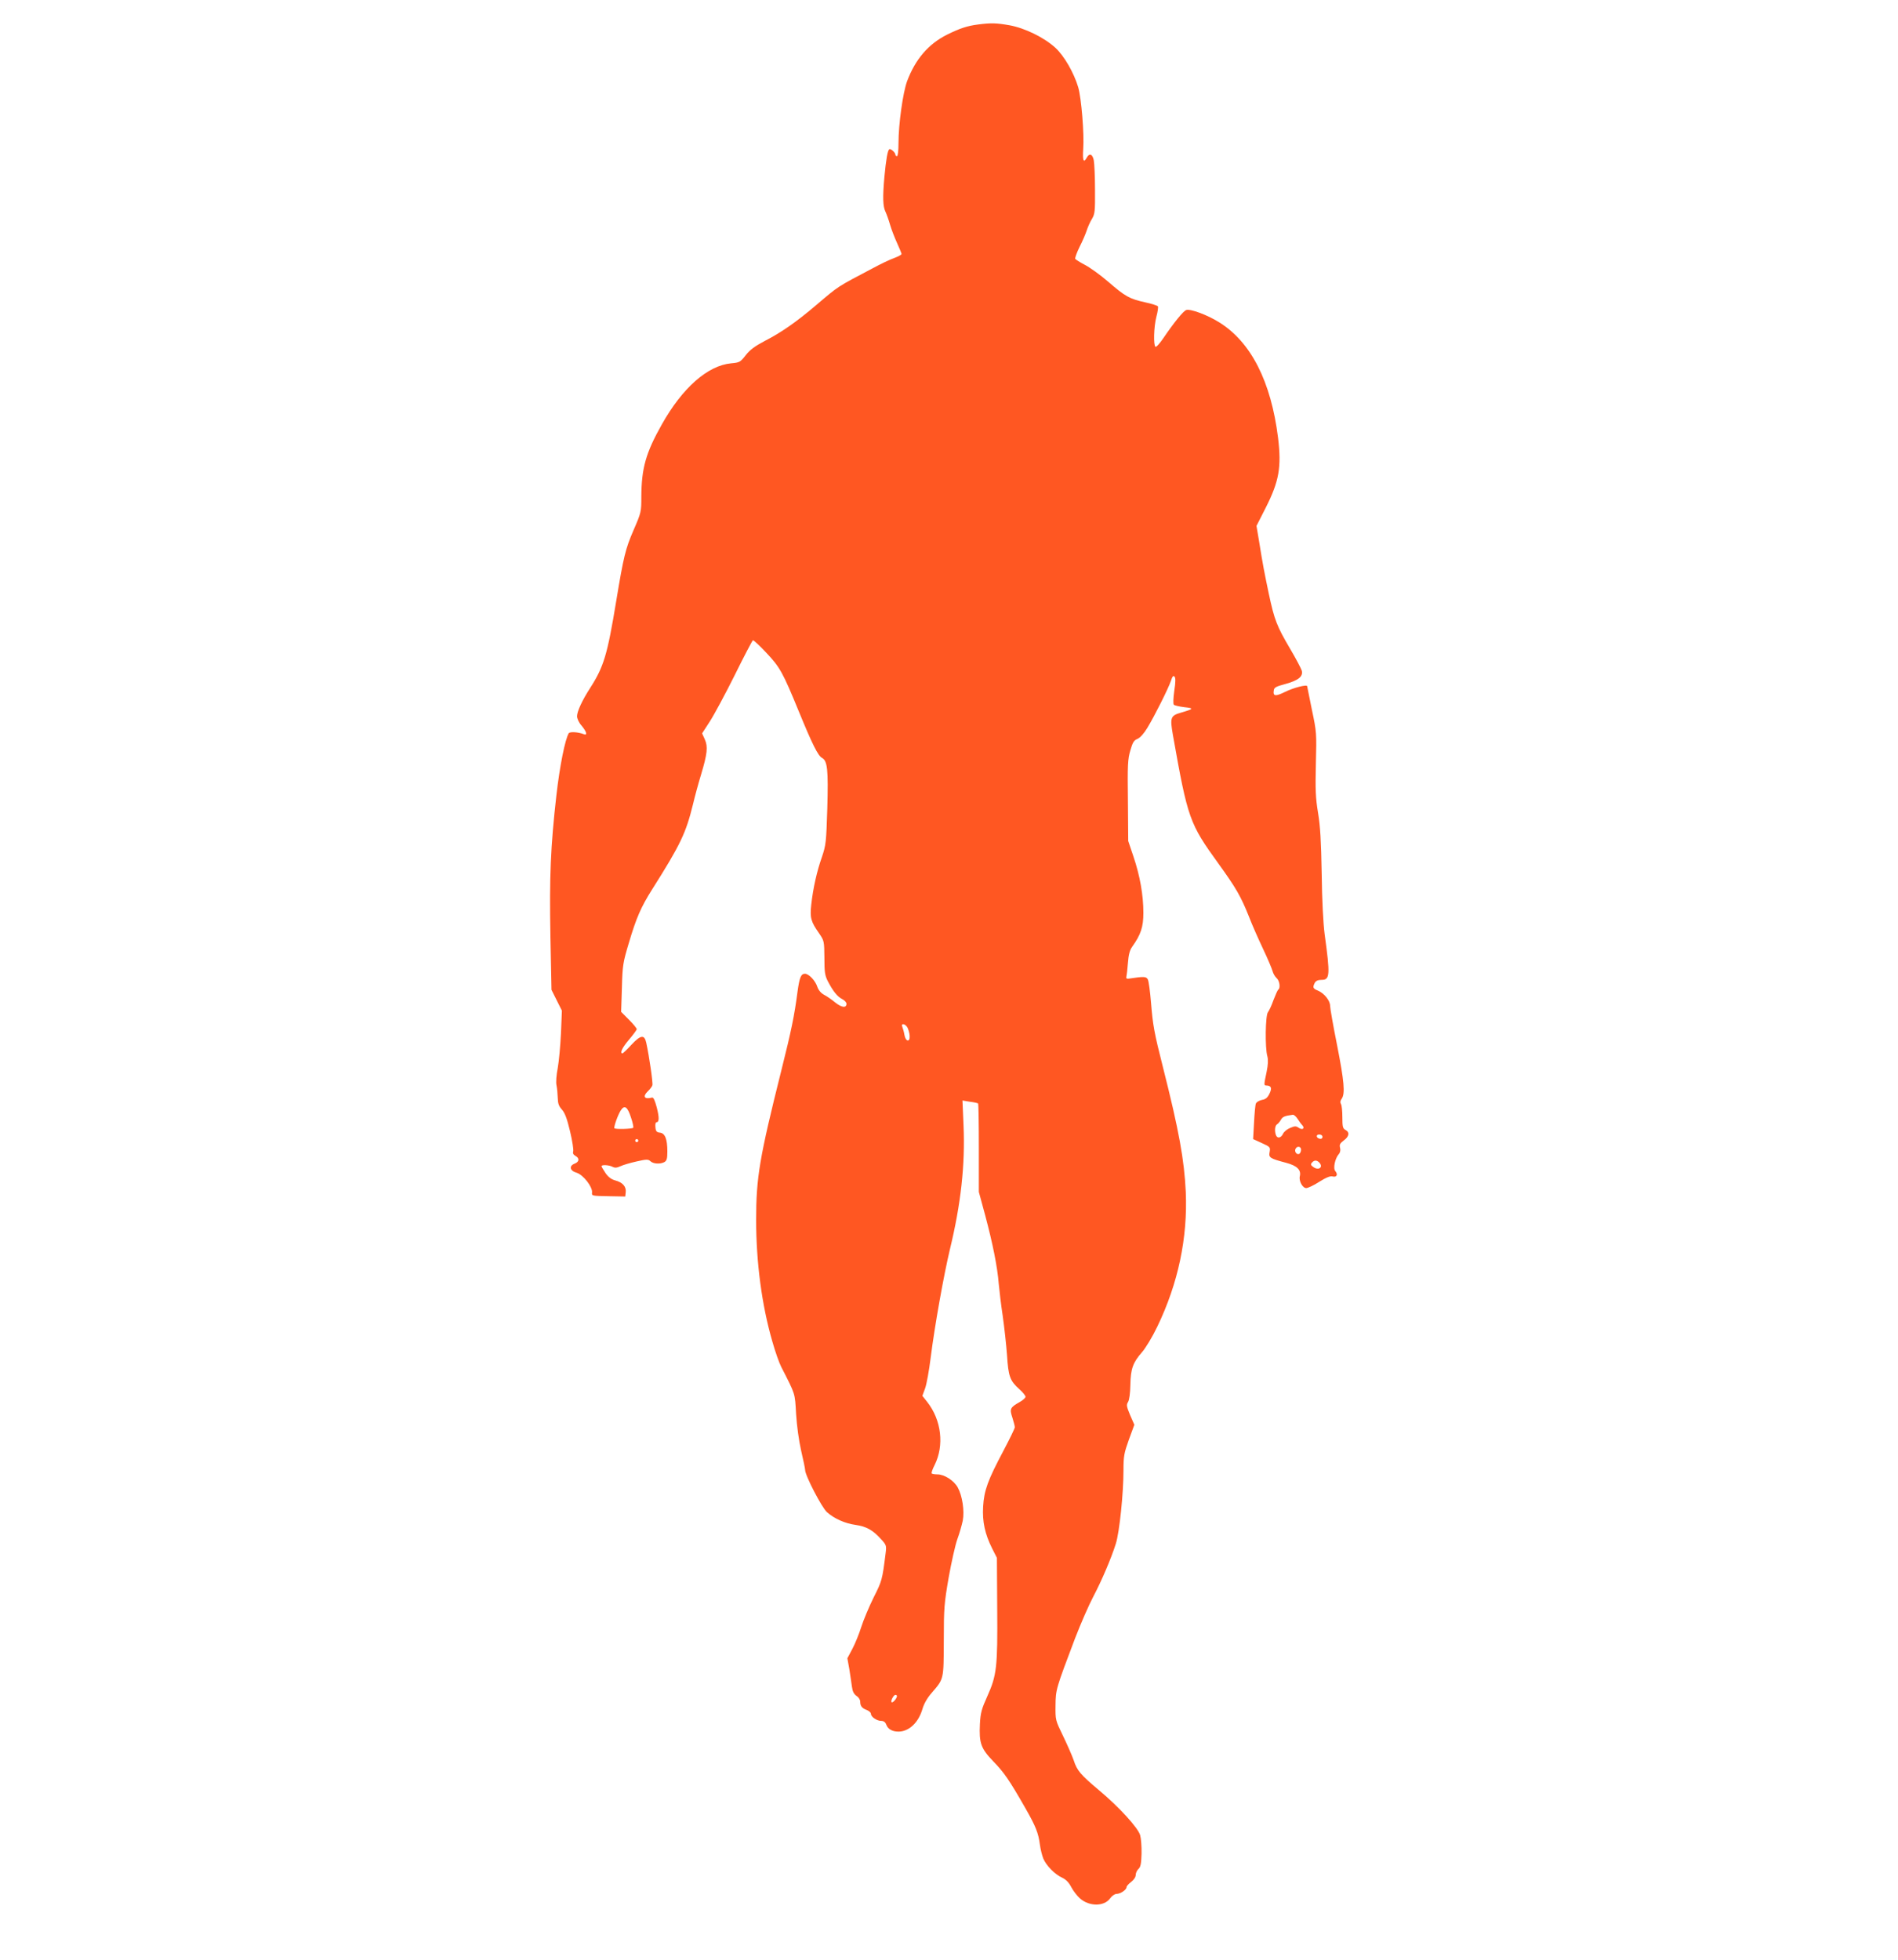
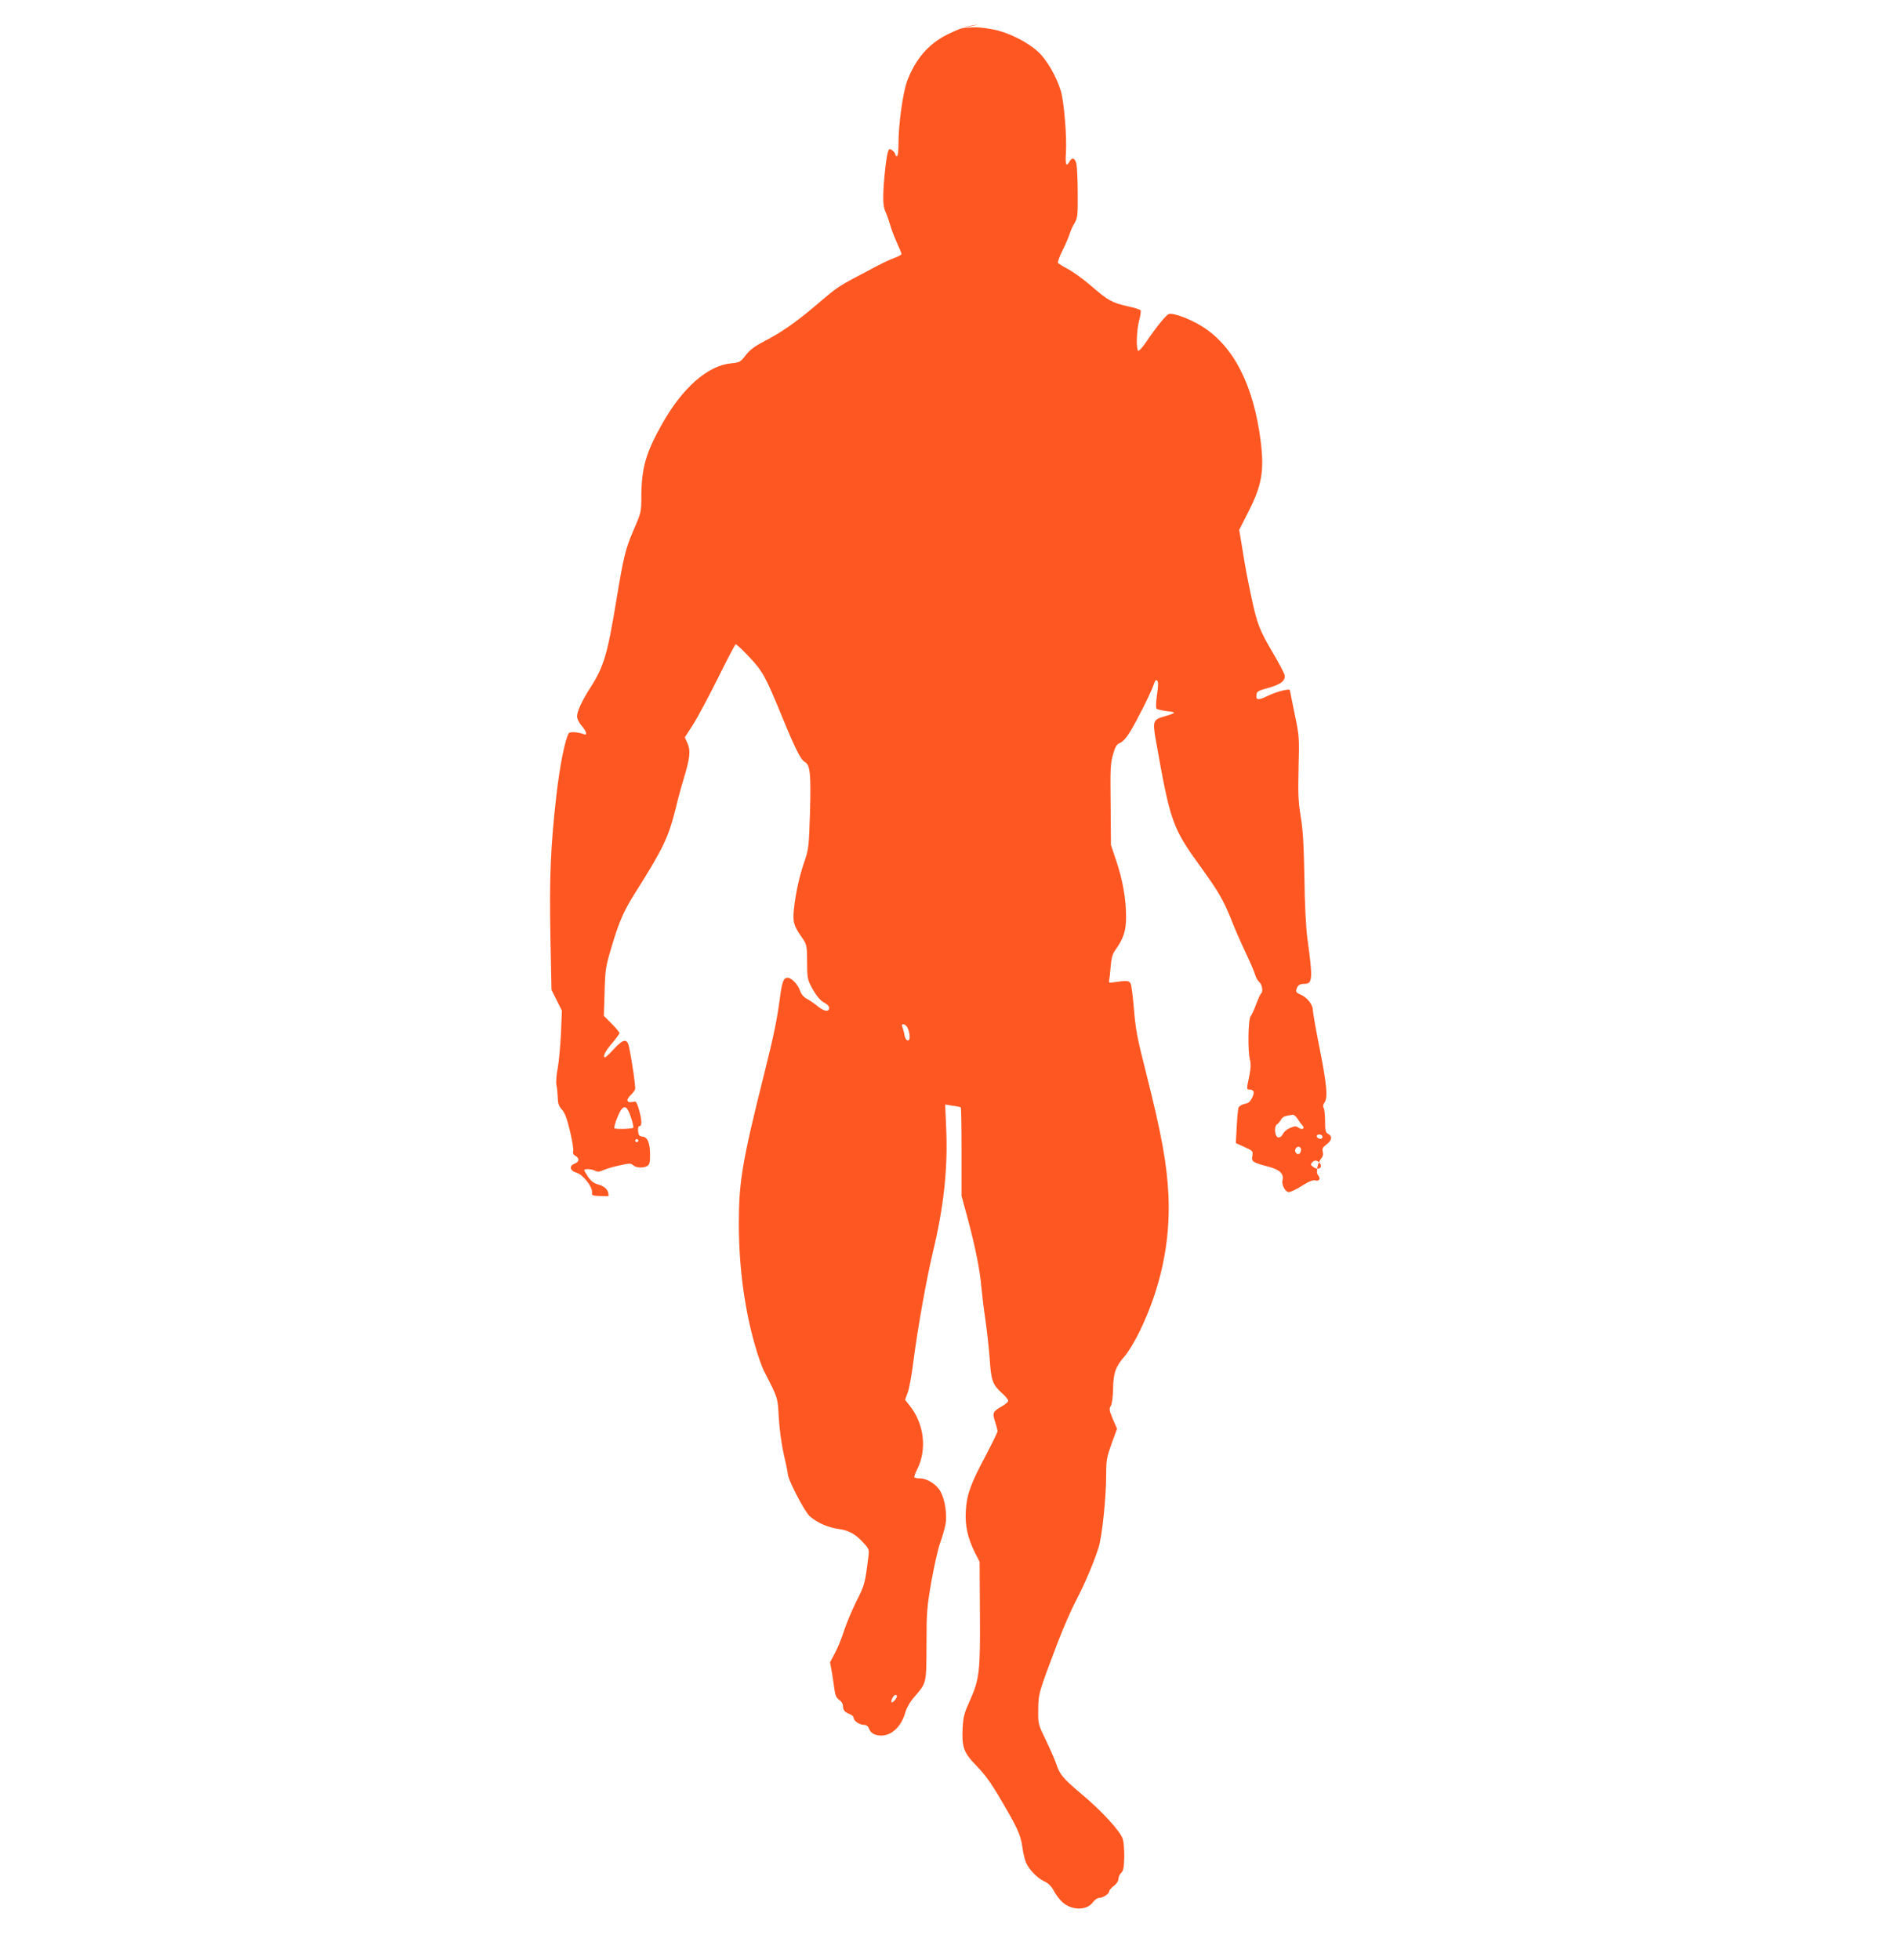
<svg xmlns="http://www.w3.org/2000/svg" version="1.0" width="1240pt" height="1280pt" viewBox="0 0 1240 1280" preserveAspectRatio="xMidYMid meet">
  <g transform="translate(0,1280) scale(0.1,-0.1)" fill="#ff5722" stroke="none">
-     <path d="M6390 12640 c-71 -9 -119 -25 -204 -67 -121 -61 -206 -160 -260 -304 -27 -74 -56 -279 -56 -404 0 -50 -4 -85 -10 -85 -5 0 -10 4 -10 9 0 14 -30 42 -40 36 -11 -7 -21 -64 -32 -180 -12 -133 -10 -194 7 -228 7 -15 21 -53 30 -85 9 -31 30 -85 46 -120 16 -35 29 -67 29 -71 0 -5 -21 -16 -47 -26 -27 -9 -91 -40 -143 -68 -235 -124 -216 -111 -368 -240 -129 -110 -230 -180 -334 -233 -66 -35 -98 -58 -126 -94 -35 -45 -40 -48 -95 -53 -153 -14 -319 -160 -453 -399 -105 -186 -133 -286 -134 -473 0 -98 -1 -103 -51 -218 -53 -122 -65 -173 -113 -462 -58 -352 -81 -429 -170 -568 -53 -82 -86 -154 -86 -185 0 -16 12 -42 30 -62 33 -40 40 -66 13 -55 -35 14 -90 17 -97 6 -24 -39 -59 -213 -81 -406 -38 -335 -46 -531 -39 -920 l7 -350 34 -68 34 -68 -6 -147 c-4 -81 -13 -183 -21 -227 -9 -46 -13 -94 -8 -115 4 -19 7 -56 8 -82 1 -36 7 -53 27 -75 19 -21 33 -57 53 -141 15 -62 24 -121 21 -132 -4 -13 1 -22 15 -30 27 -15 25 -38 -5 -50 -39 -15 -33 -47 13 -60 43 -14 104 -92 100 -129 -3 -22 0 -22 107 -24 l110 -2 3 28 c4 37 -20 64 -68 77 -26 7 -46 22 -64 48 -14 21 -26 41 -26 45 0 11 49 8 72 -4 15 -8 28 -7 52 4 17 8 64 22 105 31 66 15 76 15 91 1 19 -17 63 -20 91 -5 15 9 19 22 19 69 0 81 -15 119 -48 123 -22 2 -28 9 -30 36 -2 17 1 32 6 32 19 0 20 29 3 96 -13 49 -22 68 -32 65 -49 -13 -62 7 -27 41 14 13 27 30 30 39 5 14 -20 187 -40 279 -12 54 -36 51 -97 -14 -28 -31 -55 -56 -58 -56 -20 0 -1 39 43 90 27 32 50 63 50 68 0 6 -23 34 -51 62 l-51 51 5 157 c4 148 7 165 46 295 48 162 79 233 151 347 186 294 221 368 267 555 13 55 37 143 53 195 41 136 46 183 25 230 l-18 40 50 77 c28 43 101 179 163 303 61 124 115 226 119 228 5 1 44 -35 87 -81 89 -94 108 -128 213 -384 87 -212 125 -289 151 -303 36 -19 42 -77 35 -329 -7 -224 -9 -240 -35 -318 -33 -93 -58 -204 -70 -313 -9 -84 -3 -109 52 -187 32 -47 33 -50 34 -158 0 -95 3 -116 23 -155 34 -65 62 -100 94 -116 15 -8 27 -21 27 -30 0 -29 -30 -26 -73 8 -23 19 -56 42 -74 51 -20 11 -35 29 -43 51 -13 41 -56 86 -81 86 -26 0 -36 -24 -49 -120 -20 -153 -40 -251 -105 -510 -143 -571 -165 -700 -165 -978 0 -277 37 -556 105 -791 19 -68 46 -144 59 -169 94 -184 89 -168 97 -307 5 -79 18 -173 33 -240 14 -60 26 -117 26 -126 0 -36 109 -246 143 -276 49 -43 117 -73 187 -83 70 -10 113 -34 165 -92 36 -39 37 -43 31 -92 -22 -177 -24 -182 -79 -291 -30 -61 -66 -147 -80 -191 -14 -45 -40 -109 -58 -143 l-33 -62 13 -72 c6 -40 14 -91 17 -115 4 -30 13 -47 30 -59 13 -8 24 -25 24 -37 0 -29 11 -43 43 -55 15 -6 27 -17 27 -25 0 -20 39 -46 67 -46 16 0 27 -8 33 -24 11 -30 39 -46 80 -46 68 0 130 58 156 146 10 35 31 73 61 107 80 93 78 84 79 342 0 212 3 244 32 412 18 100 43 213 57 251 14 38 29 92 35 120 12 64 -3 163 -33 217 -25 45 -87 85 -133 85 -17 0 -33 3 -37 6 -3 4 5 28 19 55 64 128 45 294 -49 413 l-31 39 18 49 c10 28 26 117 36 198 27 214 86 542 126 710 72 297 100 552 89 808 l-7 164 48 -8 c27 -3 51 -9 54 -11 3 -3 5 -134 5 -291 l0 -287 42 -155 c48 -180 79 -332 88 -445 4 -44 15 -138 26 -210 10 -71 23 -186 28 -255 9 -141 19 -168 80 -223 23 -20 41 -43 41 -50 0 -7 -17 -23 -39 -35 -62 -35 -66 -44 -47 -101 9 -28 16 -56 16 -63 0 -8 -34 -77 -75 -155 -101 -190 -126 -258 -132 -363 -6 -99 12 -180 59 -274 l31 -61 2 -330 c3 -385 -3 -437 -65 -575 -37 -82 -44 -107 -48 -180 -6 -125 6 -160 88 -245 70 -72 105 -123 209 -305 68 -119 85 -162 95 -239 4 -30 14 -70 22 -90 19 -46 76 -104 123 -125 25 -12 44 -31 60 -62 13 -25 39 -58 57 -74 61 -53 157 -53 196 0 12 17 31 30 43 30 25 0 65 27 65 44 0 7 14 22 30 34 18 14 30 32 30 46 0 12 8 30 18 39 14 13 18 34 20 99 1 46 -3 100 -9 121 -13 48 -137 184 -270 295 -119 100 -143 128 -164 194 -10 29 -41 100 -69 158 -51 105 -51 105 -50 200 1 105 3 110 128 440 37 96 90 217 117 268 57 108 119 254 149 349 24 76 50 330 50 479 0 93 4 113 35 200 l36 98 -28 64 c-23 56 -25 66 -13 85 8 13 14 57 15 112 2 105 17 146 76 213 23 26 68 100 100 167 136 282 199 579 186 880 -10 209 -44 399 -148 810 -59 232 -67 279 -79 425 -6 73 -15 142 -21 153 -11 19 -24 20 -124 5 -14 -2 -19 2 -16 12 2 8 7 49 10 90 4 53 12 84 27 105 58 81 74 131 74 223 0 115 -22 241 -65 368 l-34 101 -2 264 c-3 234 -1 271 16 328 15 52 23 66 47 75 17 8 42 35 64 72 48 79 138 259 154 307 9 28 15 36 23 28 8 -8 8 -34 -1 -93 -7 -50 -8 -86 -3 -91 5 -5 36 -12 68 -16 65 -7 63 -11 -19 -35 -71 -20 -75 -32 -55 -147 97 -547 108 -578 297 -839 116 -161 146 -213 199 -345 21 -55 64 -152 94 -215 30 -63 57 -128 61 -143 4 -15 15 -35 26 -45 20 -17 27 -66 11 -76 -4 -3 -18 -34 -31 -68 -12 -35 -29 -70 -36 -79 -17 -19 -20 -234 -4 -288 6 -24 5 -53 -5 -103 -18 -84 -18 -88 -2 -88 32 -1 39 -16 21 -53 -13 -27 -25 -37 -49 -41 -18 -4 -36 -14 -40 -24 -4 -9 -9 -65 -12 -124 l-6 -108 57 -26 c55 -25 56 -27 51 -58 -7 -37 -1 -42 108 -71 71 -19 99 -46 89 -88 -7 -31 18 -77 42 -77 11 0 50 18 85 41 45 28 71 39 87 35 27 -7 37 12 18 35 -16 17 -2 82 22 110 10 11 13 26 9 42 -5 20 -1 29 24 48 36 26 40 54 11 69 -17 9 -20 21 -20 83 0 40 -4 78 -9 86 -6 10 -5 22 5 35 23 34 16 113 -31 352 -25 124 -45 239 -45 254 0 35 -39 83 -80 100 -33 13 -35 21 -20 51 8 13 21 19 45 19 54 0 56 31 19 300 -9 72 -17 219 -19 395 -4 213 -9 308 -24 397 -16 97 -18 149 -14 320 5 199 5 206 -26 352 -17 82 -31 152 -31 154 0 13 -90 -10 -144 -37 -63 -31 -80 -29 -74 9 2 20 15 26 74 42 87 24 118 49 109 87 -4 14 -38 79 -76 143 -87 148 -103 188 -140 362 -30 144 -37 178 -64 346 l-16 95 61 120 c87 172 103 265 80 455 -46 369 -177 626 -385 755 -77 48 -187 89 -215 80 -19 -6 -81 -83 -149 -183 -23 -34 -46 -60 -52 -57 -14 9 -11 131 6 196 9 33 13 64 10 68 -3 5 -40 17 -82 26 -104 23 -131 38 -243 135 -52 45 -121 94 -152 110 -31 16 -59 34 -63 39 -3 6 10 41 28 78 19 37 40 86 47 108 7 22 22 56 34 75 19 32 21 49 20 190 0 85 -4 172 -8 193 -8 41 -29 49 -46 17 -21 -38 -28 -19 -23 58 7 98 -12 333 -33 403 -28 94 -92 205 -149 257 -73 67 -200 129 -300 147 -86 15 -120 16 -205 5z m-461 -6552 c6 -13 13 -36 14 -53 3 -44 -26 -40 -34 5 -3 19 -10 43 -14 53 -11 26 19 22 34 -5z m-1807 -586 c12 -34 18 -65 15 -68 -8 -8 -118 -11 -123 -3 -5 9 23 88 42 117 24 37 44 23 66 -46z m4355 -9 c10 -16 23 -34 30 -41 20 -21 4 -35 -21 -19 -19 13 -26 13 -57 0 -20 -8 -41 -25 -47 -39 -13 -27 -37 -32 -46 -8 -10 27 -7 63 8 71 7 4 18 18 25 30 10 19 25 25 78 32 7 0 20 -11 30 -26z m163 -119 c0 -9 -7 -14 -17 -12 -25 5 -28 28 -4 28 12 0 21 -6 21 -16z m-4470 -24 c0 -5 -4 -10 -10 -10 -5 0 -10 5 -10 10 0 6 5 10 10 10 6 0 10 -4 10 -10z m4330 -59 c0 -11 -5 -23 -11 -27 -15 -9 -33 12 -26 30 9 23 37 20 37 -3z m118 -83 c30 -30 -1 -56 -37 -31 -17 12 -20 18 -10 29 14 17 31 18 47 2z m-2758 -3486 c0 -15 -28 -47 -35 -40 -8 8 13 48 25 48 6 0 10 -4 10 -8z" />
+     <path d="M6390 12640 c-71 -9 -119 -25 -204 -67 -121 -61 -206 -160 -260 -304 -27 -74 -56 -279 -56 -404 0 -50 -4 -85 -10 -85 -5 0 -10 4 -10 9 0 14 -30 42 -40 36 -11 -7 -21 -64 -32 -180 -12 -133 -10 -194 7 -228 7 -15 21 -53 30 -85 9 -31 30 -85 46 -120 16 -35 29 -67 29 -71 0 -5 -21 -16 -47 -26 -27 -9 -91 -40 -143 -68 -235 -124 -216 -111 -368 -240 -129 -110 -230 -180 -334 -233 -66 -35 -98 -58 -126 -94 -35 -45 -40 -48 -95 -53 -153 -14 -319 -160 -453 -399 -105 -186 -133 -286 -134 -473 0 -98 -1 -103 -51 -218 -53 -122 -65 -173 -113 -462 -58 -352 -81 -429 -170 -568 -53 -82 -86 -154 -86 -185 0 -16 12 -42 30 -62 33 -40 40 -66 13 -55 -35 14 -90 17 -97 6 -24 -39 -59 -213 -81 -406 -38 -335 -46 -531 -39 -920 l7 -350 34 -68 34 -68 -6 -147 c-4 -81 -13 -183 -21 -227 -9 -46 -13 -94 -8 -115 4 -19 7 -56 8 -82 1 -36 7 -53 27 -75 19 -21 33 -57 53 -141 15 -62 24 -121 21 -132 -4 -13 1 -22 15 -30 27 -15 25 -38 -5 -50 -39 -15 -33 -47 13 -60 43 -14 104 -92 100 -129 -3 -22 0 -22 107 -24 c4 37 -20 64 -68 77 -26 7 -46 22 -64 48 -14 21 -26 41 -26 45 0 11 49 8 72 -4 15 -8 28 -7 52 4 17 8 64 22 105 31 66 15 76 15 91 1 19 -17 63 -20 91 -5 15 9 19 22 19 69 0 81 -15 119 -48 123 -22 2 -28 9 -30 36 -2 17 1 32 6 32 19 0 20 29 3 96 -13 49 -22 68 -32 65 -49 -13 -62 7 -27 41 14 13 27 30 30 39 5 14 -20 187 -40 279 -12 54 -36 51 -97 -14 -28 -31 -55 -56 -58 -56 -20 0 -1 39 43 90 27 32 50 63 50 68 0 6 -23 34 -51 62 l-51 51 5 157 c4 148 7 165 46 295 48 162 79 233 151 347 186 294 221 368 267 555 13 55 37 143 53 195 41 136 46 183 25 230 l-18 40 50 77 c28 43 101 179 163 303 61 124 115 226 119 228 5 1 44 -35 87 -81 89 -94 108 -128 213 -384 87 -212 125 -289 151 -303 36 -19 42 -77 35 -329 -7 -224 -9 -240 -35 -318 -33 -93 -58 -204 -70 -313 -9 -84 -3 -109 52 -187 32 -47 33 -50 34 -158 0 -95 3 -116 23 -155 34 -65 62 -100 94 -116 15 -8 27 -21 27 -30 0 -29 -30 -26 -73 8 -23 19 -56 42 -74 51 -20 11 -35 29 -43 51 -13 41 -56 86 -81 86 -26 0 -36 -24 -49 -120 -20 -153 -40 -251 -105 -510 -143 -571 -165 -700 -165 -978 0 -277 37 -556 105 -791 19 -68 46 -144 59 -169 94 -184 89 -168 97 -307 5 -79 18 -173 33 -240 14 -60 26 -117 26 -126 0 -36 109 -246 143 -276 49 -43 117 -73 187 -83 70 -10 113 -34 165 -92 36 -39 37 -43 31 -92 -22 -177 -24 -182 -79 -291 -30 -61 -66 -147 -80 -191 -14 -45 -40 -109 -58 -143 l-33 -62 13 -72 c6 -40 14 -91 17 -115 4 -30 13 -47 30 -59 13 -8 24 -25 24 -37 0 -29 11 -43 43 -55 15 -6 27 -17 27 -25 0 -20 39 -46 67 -46 16 0 27 -8 33 -24 11 -30 39 -46 80 -46 68 0 130 58 156 146 10 35 31 73 61 107 80 93 78 84 79 342 0 212 3 244 32 412 18 100 43 213 57 251 14 38 29 92 35 120 12 64 -3 163 -33 217 -25 45 -87 85 -133 85 -17 0 -33 3 -37 6 -3 4 5 28 19 55 64 128 45 294 -49 413 l-31 39 18 49 c10 28 26 117 36 198 27 214 86 542 126 710 72 297 100 552 89 808 l-7 164 48 -8 c27 -3 51 -9 54 -11 3 -3 5 -134 5 -291 l0 -287 42 -155 c48 -180 79 -332 88 -445 4 -44 15 -138 26 -210 10 -71 23 -186 28 -255 9 -141 19 -168 80 -223 23 -20 41 -43 41 -50 0 -7 -17 -23 -39 -35 -62 -35 -66 -44 -47 -101 9 -28 16 -56 16 -63 0 -8 -34 -77 -75 -155 -101 -190 -126 -258 -132 -363 -6 -99 12 -180 59 -274 l31 -61 2 -330 c3 -385 -3 -437 -65 -575 -37 -82 -44 -107 -48 -180 -6 -125 6 -160 88 -245 70 -72 105 -123 209 -305 68 -119 85 -162 95 -239 4 -30 14 -70 22 -90 19 -46 76 -104 123 -125 25 -12 44 -31 60 -62 13 -25 39 -58 57 -74 61 -53 157 -53 196 0 12 17 31 30 43 30 25 0 65 27 65 44 0 7 14 22 30 34 18 14 30 32 30 46 0 12 8 30 18 39 14 13 18 34 20 99 1 46 -3 100 -9 121 -13 48 -137 184 -270 295 -119 100 -143 128 -164 194 -10 29 -41 100 -69 158 -51 105 -51 105 -50 200 1 105 3 110 128 440 37 96 90 217 117 268 57 108 119 254 149 349 24 76 50 330 50 479 0 93 4 113 35 200 l36 98 -28 64 c-23 56 -25 66 -13 85 8 13 14 57 15 112 2 105 17 146 76 213 23 26 68 100 100 167 136 282 199 579 186 880 -10 209 -44 399 -148 810 -59 232 -67 279 -79 425 -6 73 -15 142 -21 153 -11 19 -24 20 -124 5 -14 -2 -19 2 -16 12 2 8 7 49 10 90 4 53 12 84 27 105 58 81 74 131 74 223 0 115 -22 241 -65 368 l-34 101 -2 264 c-3 234 -1 271 16 328 15 52 23 66 47 75 17 8 42 35 64 72 48 79 138 259 154 307 9 28 15 36 23 28 8 -8 8 -34 -1 -93 -7 -50 -8 -86 -3 -91 5 -5 36 -12 68 -16 65 -7 63 -11 -19 -35 -71 -20 -75 -32 -55 -147 97 -547 108 -578 297 -839 116 -161 146 -213 199 -345 21 -55 64 -152 94 -215 30 -63 57 -128 61 -143 4 -15 15 -35 26 -45 20 -17 27 -66 11 -76 -4 -3 -18 -34 -31 -68 -12 -35 -29 -70 -36 -79 -17 -19 -20 -234 -4 -288 6 -24 5 -53 -5 -103 -18 -84 -18 -88 -2 -88 32 -1 39 -16 21 -53 -13 -27 -25 -37 -49 -41 -18 -4 -36 -14 -40 -24 -4 -9 -9 -65 -12 -124 l-6 -108 57 -26 c55 -25 56 -27 51 -58 -7 -37 -1 -42 108 -71 71 -19 99 -46 89 -88 -7 -31 18 -77 42 -77 11 0 50 18 85 41 45 28 71 39 87 35 27 -7 37 12 18 35 -16 17 -2 82 22 110 10 11 13 26 9 42 -5 20 -1 29 24 48 36 26 40 54 11 69 -17 9 -20 21 -20 83 0 40 -4 78 -9 86 -6 10 -5 22 5 35 23 34 16 113 -31 352 -25 124 -45 239 -45 254 0 35 -39 83 -80 100 -33 13 -35 21 -20 51 8 13 21 19 45 19 54 0 56 31 19 300 -9 72 -17 219 -19 395 -4 213 -9 308 -24 397 -16 97 -18 149 -14 320 5 199 5 206 -26 352 -17 82 -31 152 -31 154 0 13 -90 -10 -144 -37 -63 -31 -80 -29 -74 9 2 20 15 26 74 42 87 24 118 49 109 87 -4 14 -38 79 -76 143 -87 148 -103 188 -140 362 -30 144 -37 178 -64 346 l-16 95 61 120 c87 172 103 265 80 455 -46 369 -177 626 -385 755 -77 48 -187 89 -215 80 -19 -6 -81 -83 -149 -183 -23 -34 -46 -60 -52 -57 -14 9 -11 131 6 196 9 33 13 64 10 68 -3 5 -40 17 -82 26 -104 23 -131 38 -243 135 -52 45 -121 94 -152 110 -31 16 -59 34 -63 39 -3 6 10 41 28 78 19 37 40 86 47 108 7 22 22 56 34 75 19 32 21 49 20 190 0 85 -4 172 -8 193 -8 41 -29 49 -46 17 -21 -38 -28 -19 -23 58 7 98 -12 333 -33 403 -28 94 -92 205 -149 257 -73 67 -200 129 -300 147 -86 15 -120 16 -205 5z m-461 -6552 c6 -13 13 -36 14 -53 3 -44 -26 -40 -34 5 -3 19 -10 43 -14 53 -11 26 19 22 34 -5z m-1807 -586 c12 -34 18 -65 15 -68 -8 -8 -118 -11 -123 -3 -5 9 23 88 42 117 24 37 44 23 66 -46z m4355 -9 c10 -16 23 -34 30 -41 20 -21 4 -35 -21 -19 -19 13 -26 13 -57 0 -20 -8 -41 -25 -47 -39 -13 -27 -37 -32 -46 -8 -10 27 -7 63 8 71 7 4 18 18 25 30 10 19 25 25 78 32 7 0 20 -11 30 -26z m163 -119 c0 -9 -7 -14 -17 -12 -25 5 -28 28 -4 28 12 0 21 -6 21 -16z m-4470 -24 c0 -5 -4 -10 -10 -10 -5 0 -10 5 -10 10 0 6 5 10 10 10 6 0 10 -4 10 -10z m4330 -59 c0 -11 -5 -23 -11 -27 -15 -9 -33 12 -26 30 9 23 37 20 37 -3z m118 -83 c30 -30 -1 -56 -37 -31 -17 12 -20 18 -10 29 14 17 31 18 47 2z m-2758 -3486 c0 -15 -28 -47 -35 -40 -8 8 13 48 25 48 6 0 10 -4 10 -8z" />
  </g>
</svg>